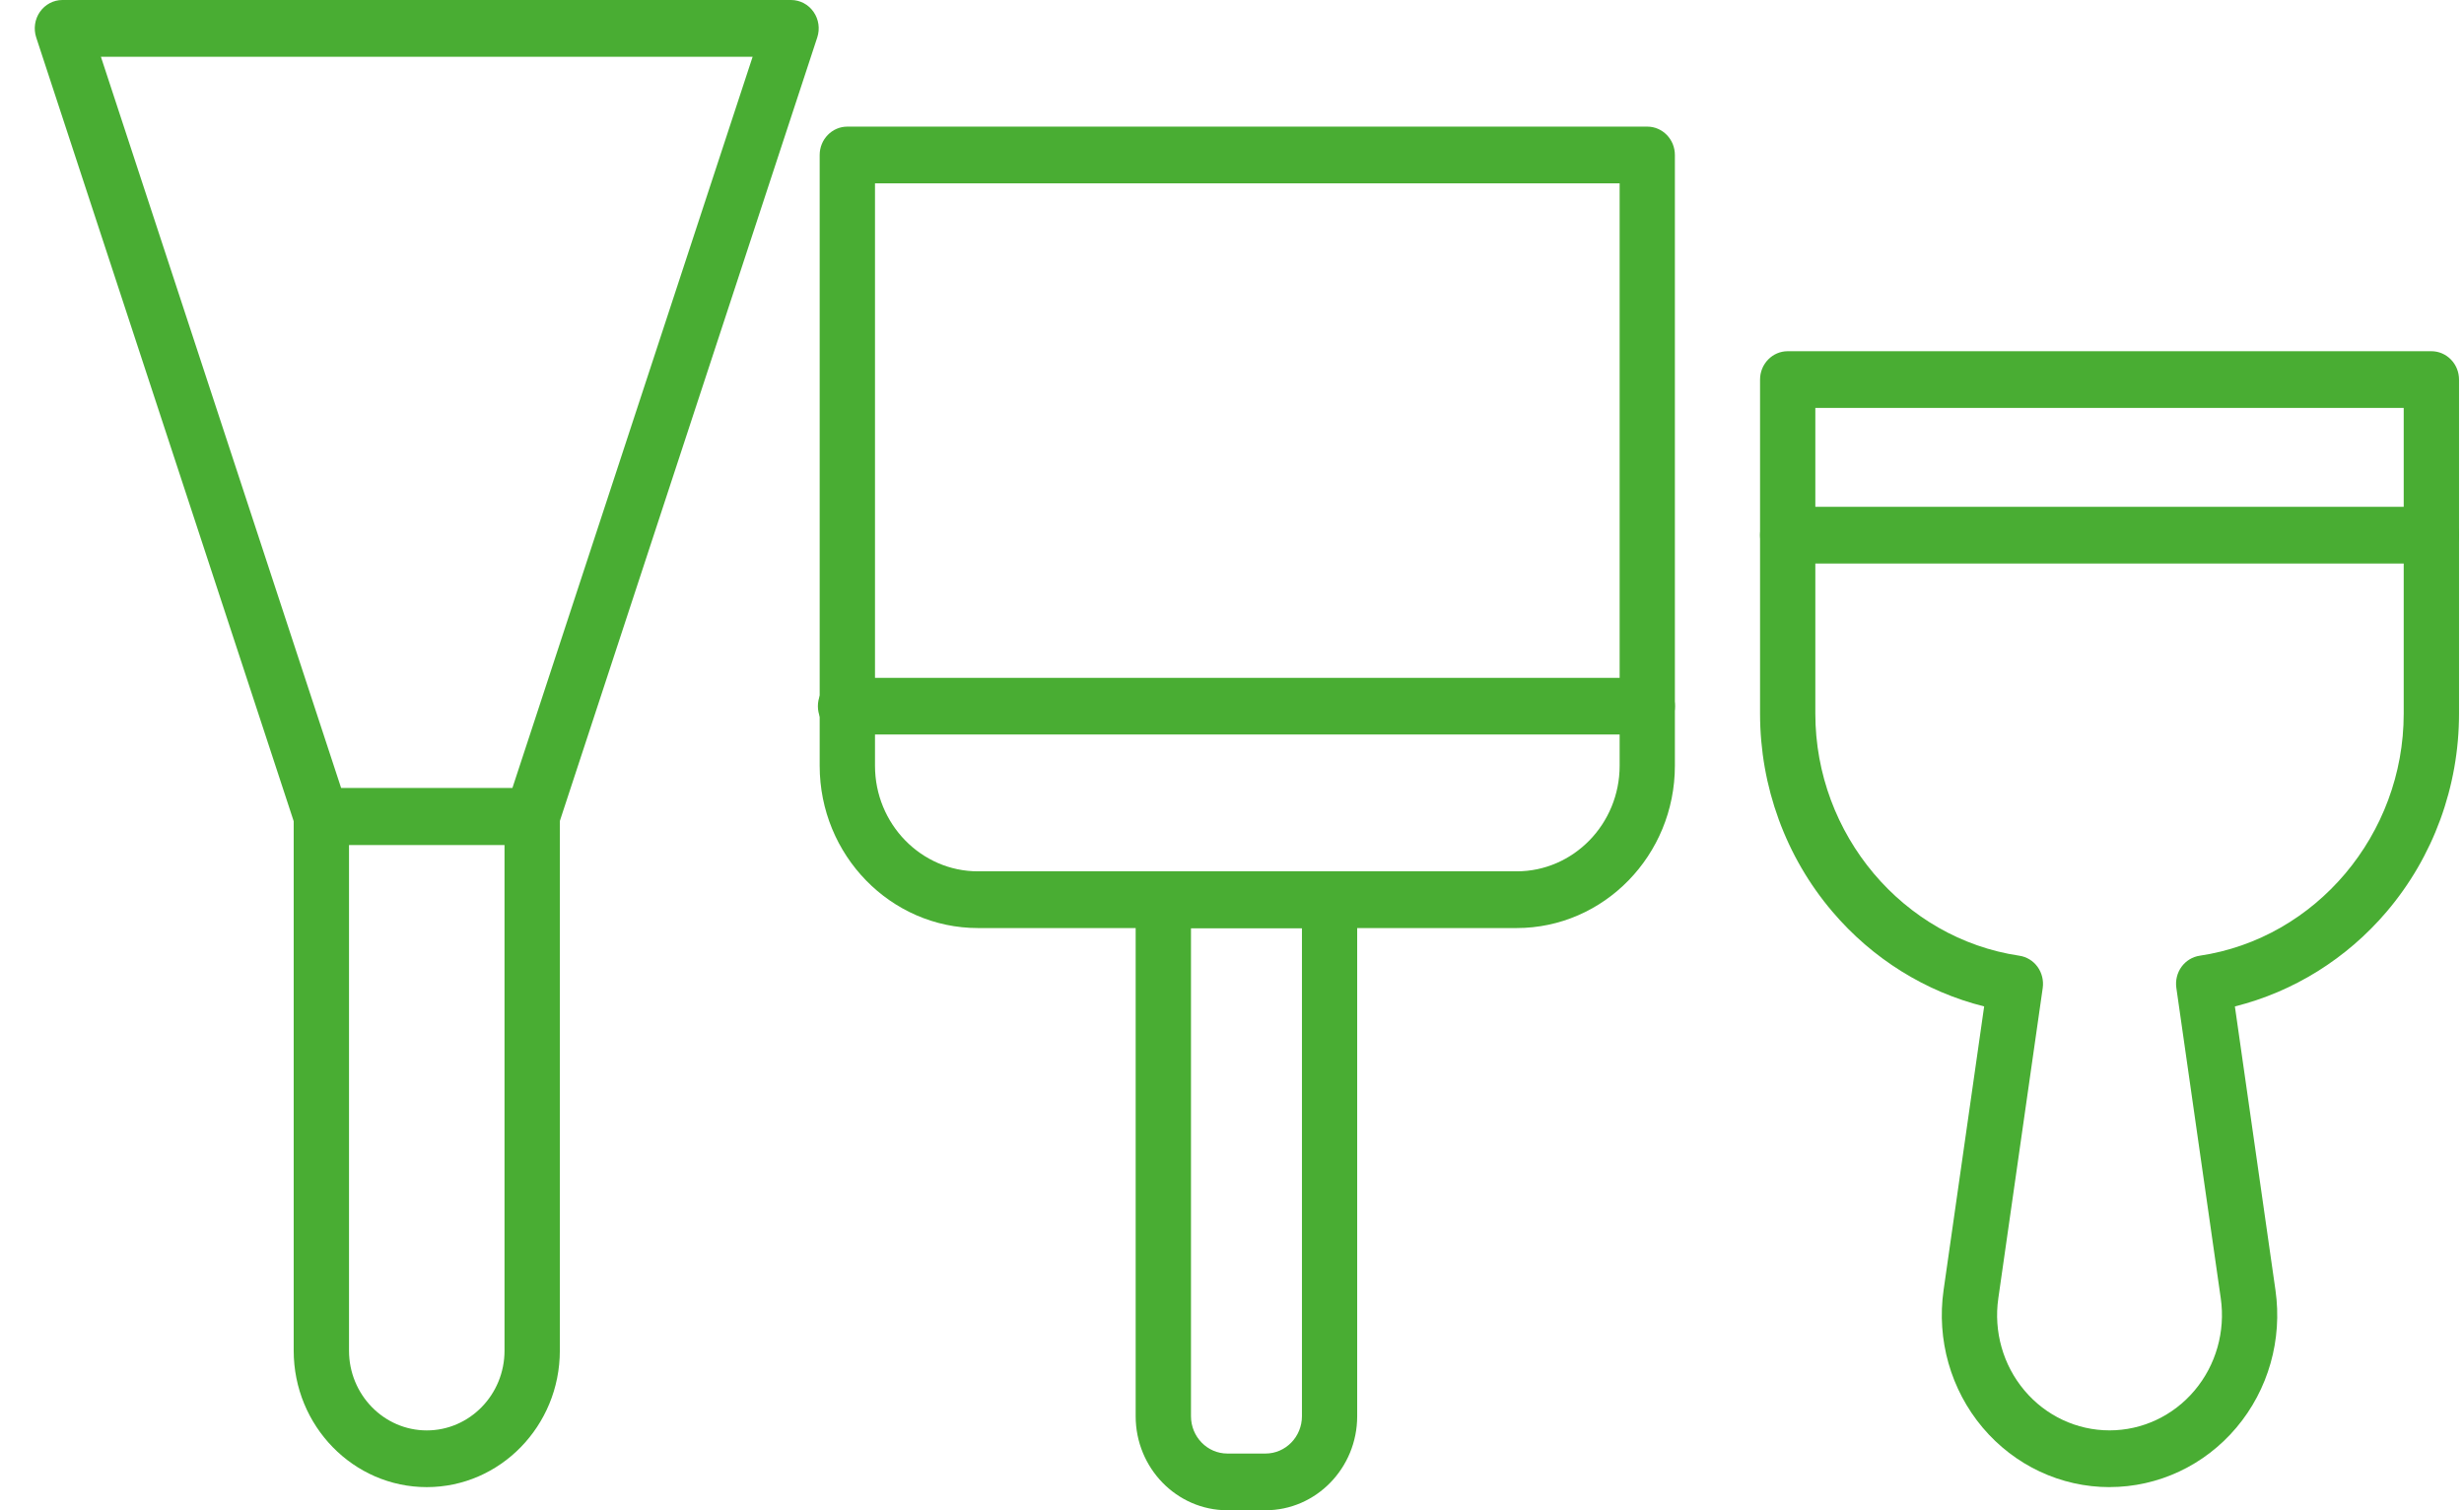
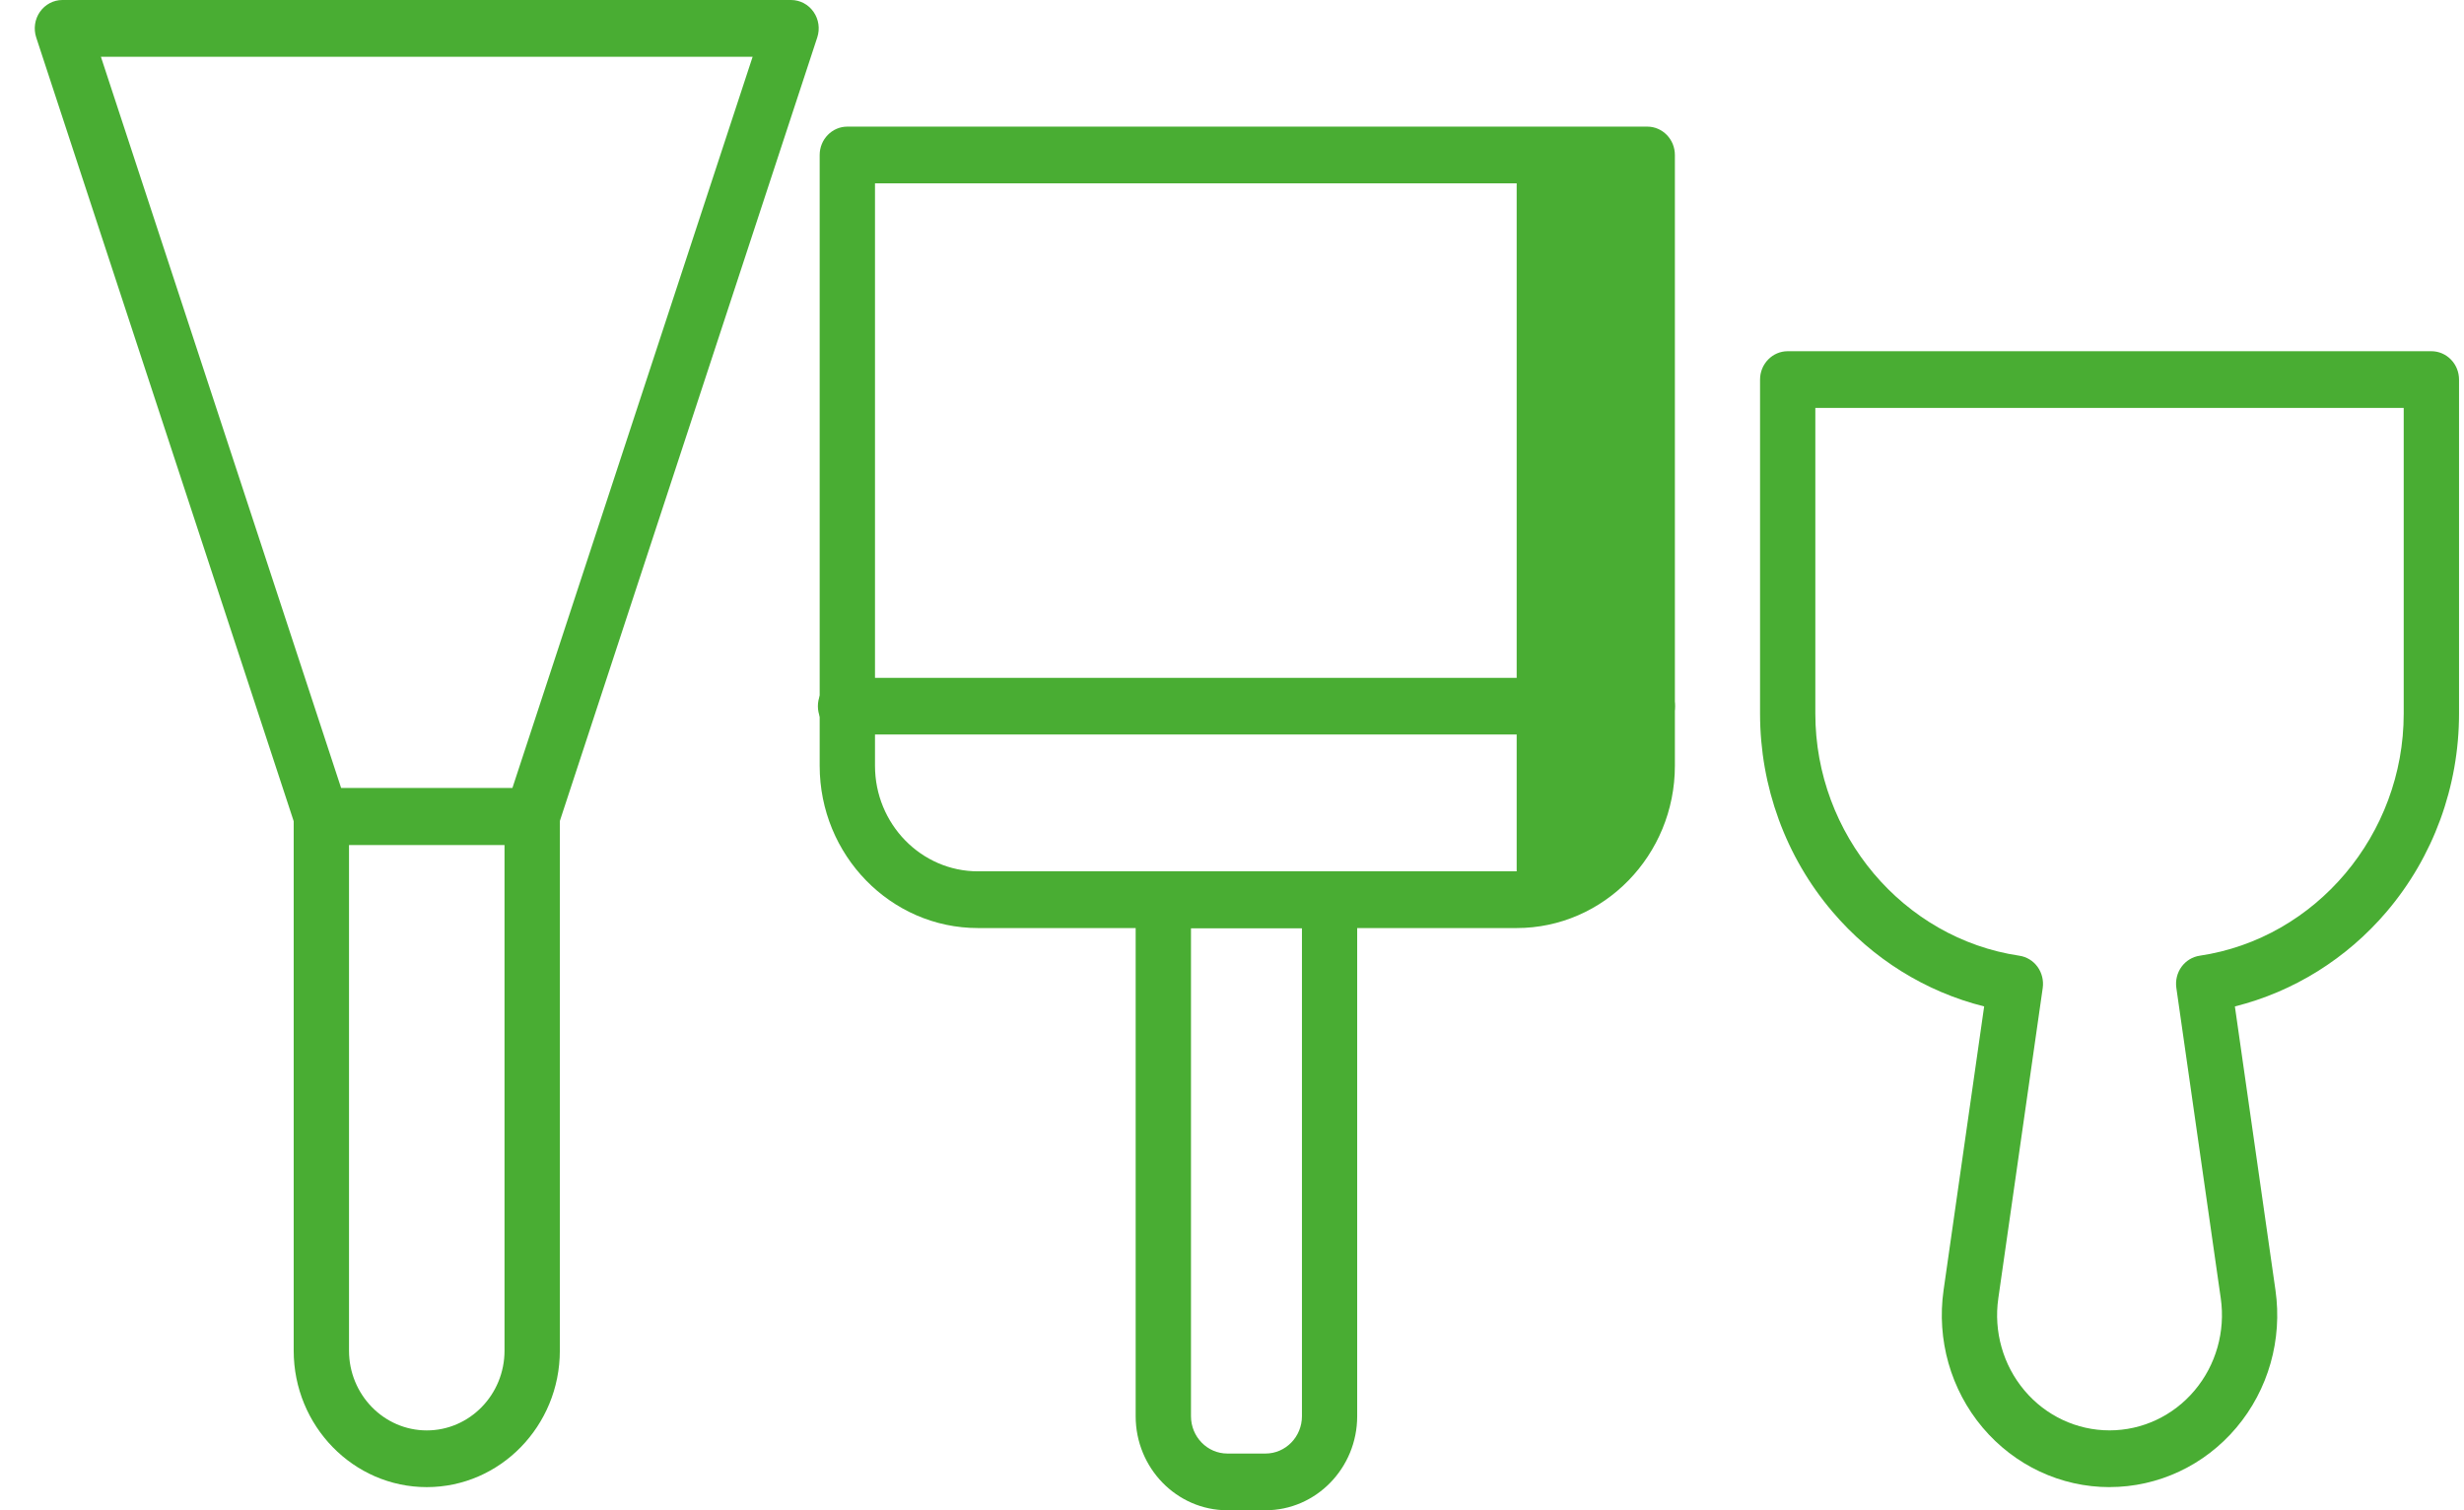
<svg xmlns="http://www.w3.org/2000/svg" width="62" height="38" viewBox="0 0 62 38" fill="none">
-   <path d="M61.179 14.179H44.983C44.599 14.179 44.287 13.859 44.287 13.465C44.287 13.071 44.599 12.752 44.983 12.752H61.179C61.563 12.752 61.875 13.071 61.875 13.465C61.875 13.859 61.563 14.179 61.179 14.179Z" fill="#49AD33" />
  <path d="M53.081 37.418C51.854 37.418 50.689 36.871 49.887 35.919C49.085 34.967 48.727 33.707 48.905 32.462L49.926 25.323C48.453 24.955 47.115 24.125 46.108 22.939C44.933 21.56 44.287 19.791 44.287 17.957V9.551C44.287 9.157 44.599 8.837 44.983 8.837H61.179C61.563 8.837 61.875 9.157 61.875 9.551V17.957C61.875 19.791 61.228 21.56 60.054 22.939C59.045 24.125 57.708 24.955 56.235 25.323L57.256 32.462C57.434 33.707 57.077 34.967 56.274 35.919C55.472 36.871 54.308 37.417 53.081 37.417V37.418ZM45.678 10.264V17.957C45.678 20.994 47.885 23.612 50.811 24.047C50.994 24.074 51.159 24.174 51.269 24.326C51.379 24.478 51.426 24.669 51.4 24.857L50.282 32.669C50.162 33.503 50.402 34.348 50.94 34.986C51.477 35.624 52.258 35.99 53.081 35.99C53.904 35.99 54.684 35.624 55.221 34.986C55.759 34.347 55.999 33.503 55.88 32.669L54.762 24.857C54.735 24.669 54.782 24.478 54.892 24.326C55.003 24.174 55.168 24.074 55.35 24.047C58.276 23.612 60.483 20.995 60.483 17.957V10.264H45.678H45.678Z" fill="#49AD33" />
  <path d="M13.391 21.258H8.086C7.787 21.258 7.522 21.062 7.426 20.772L0.911 0.942C0.84 0.724 0.875 0.484 1.005 0.298C1.136 0.111 1.346 0 1.57 0H19.905C20.13 0 20.34 0.111 20.47 0.298C20.601 0.484 20.636 0.724 20.564 0.942L14.049 20.772C13.954 21.062 13.689 21.258 13.39 21.258H13.391ZM8.585 19.831H12.892L18.938 1.428H2.539L8.585 19.831Z" fill="#49AD33" />
  <path d="M10.739 37.418C8.892 37.418 7.39 35.878 7.39 33.984V20.545C7.39 20.151 7.702 19.831 8.086 19.831H13.391C13.775 19.831 14.087 20.151 14.087 20.545V33.984C14.087 35.878 12.585 37.418 10.739 37.418ZM8.782 21.258V33.984C8.782 35.091 9.66 35.991 10.739 35.991C11.818 35.991 12.695 35.091 12.695 33.984V21.258H8.782Z" fill="#49AD33" />
  <path d="M41.449 18.481H21.276C20.892 18.481 20.58 18.162 20.58 17.768C20.58 17.374 20.892 17.055 21.276 17.055H41.449C41.833 17.055 42.145 17.374 42.145 17.768C42.145 18.162 41.833 18.481 41.449 18.481Z" fill="#49AD33" />
  <path d="M31.843 38H30.883C29.611 38 28.576 36.939 28.576 35.634V22.638C28.576 22.244 28.887 21.924 29.271 21.924H33.454C33.838 21.924 34.15 22.244 34.15 22.638V35.634C34.15 36.938 33.115 38 31.843 38H31.843ZM29.968 23.351V35.634C29.968 36.151 30.378 36.573 30.883 36.573H31.844C32.348 36.573 32.76 36.152 32.76 35.634V23.351H29.968Z" fill="#49AD33" />
-   <path d="M38.163 23.351H24.608C22.412 23.351 20.625 21.519 20.625 19.267V3.9C20.625 3.506 20.937 3.186 21.321 3.186H41.449C41.833 3.186 42.144 3.506 42.144 3.9V19.267C42.144 21.519 40.358 23.351 38.162 23.351H38.163ZM22.017 4.613V19.267C22.017 20.732 23.179 21.924 24.608 21.924H38.163C39.591 21.924 40.754 20.732 40.754 19.267V4.613H22.017Z" fill="#49AD33" />
+   <path d="M38.163 23.351H24.608C22.412 23.351 20.625 21.519 20.625 19.267V3.9C20.625 3.506 20.937 3.186 21.321 3.186H41.449C41.833 3.186 42.144 3.506 42.144 3.9V19.267C42.144 21.519 40.358 23.351 38.162 23.351H38.163ZM22.017 4.613V19.267C22.017 20.732 23.179 21.924 24.608 21.924H38.163V4.613H22.017Z" fill="#49AD33" />
</svg>